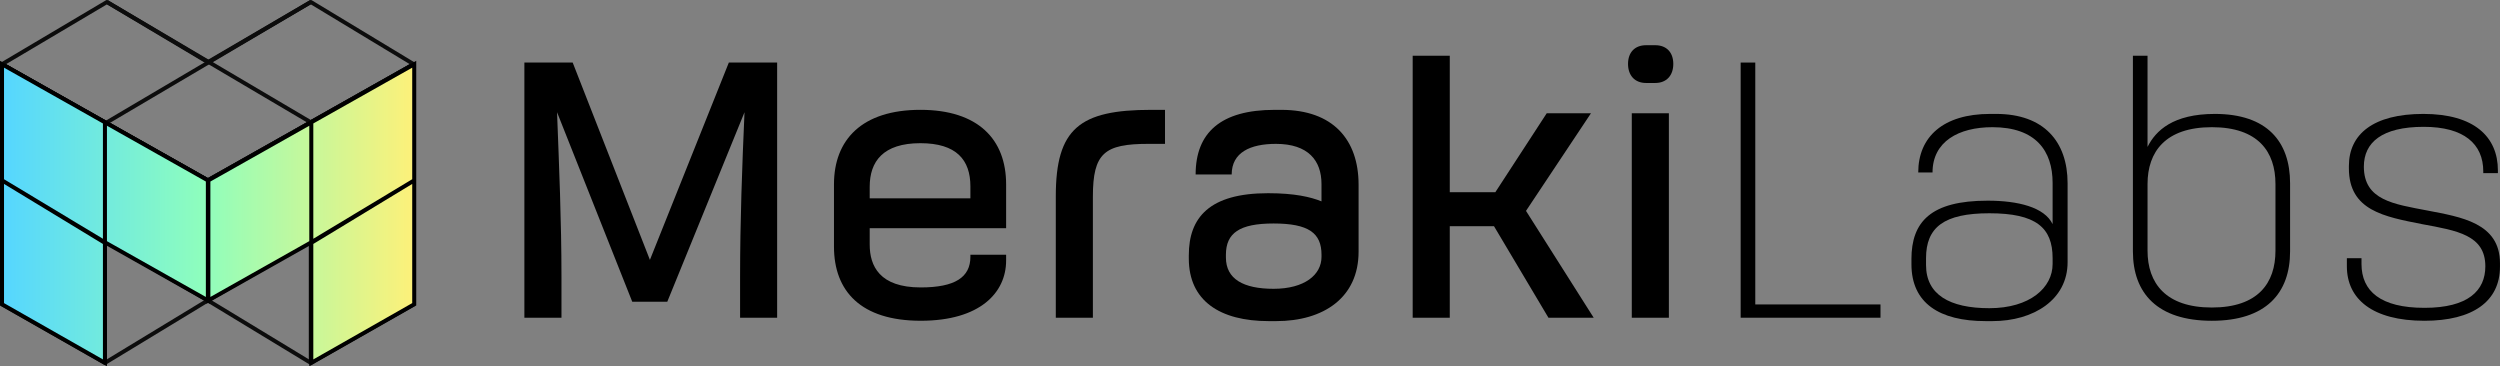
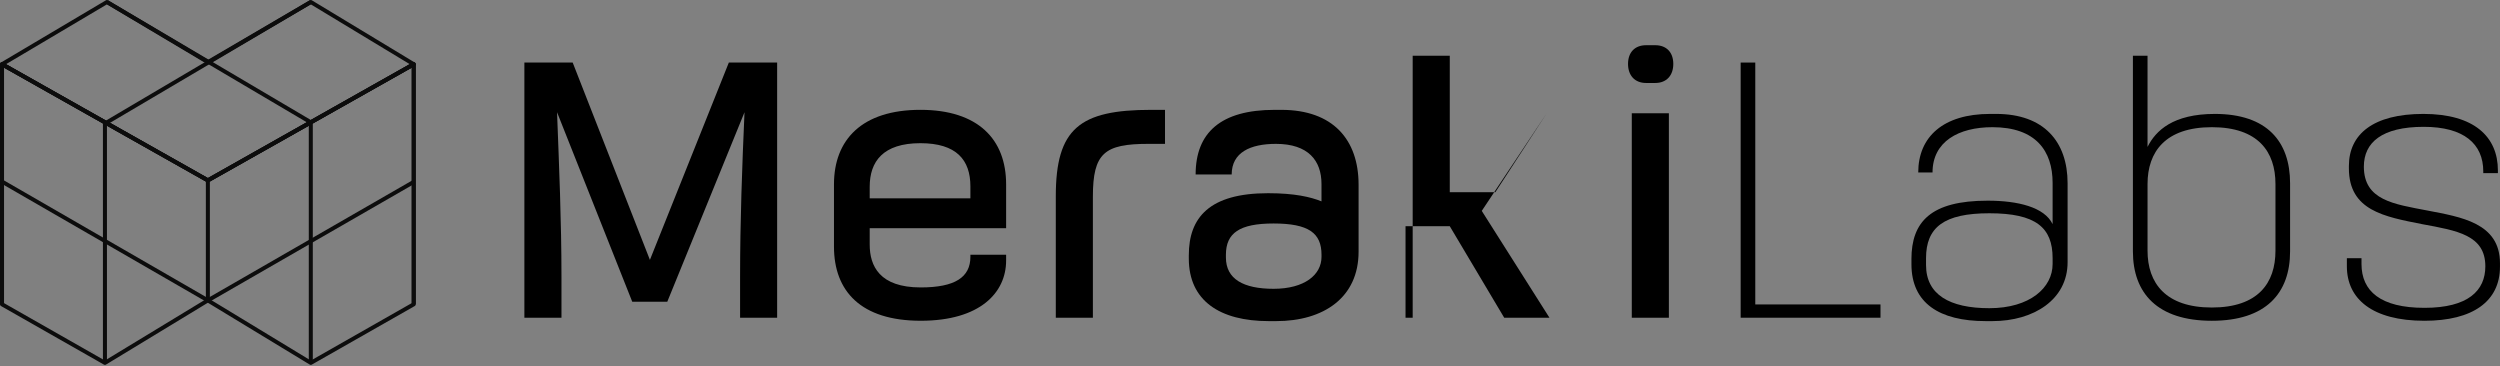
<svg xmlns="http://www.w3.org/2000/svg" version="1.1" id="Layer_1" x="0px" y="0px" viewBox="0 0 1333.19 195.36" style="enable-background:new 0 0 1333.19 195.36;" xml:space="preserve">
  <rect x="0" y="0" width="1333.19" height="195.36" fill="#808080" stroke="none" />
  <style type="text/css">
	.st0{fill:none;stroke:#0C0C0C;stroke-width:2.144;stroke-linejoin:round;}
	.st1{fill:url(#SVGID_1_);stroke:#000000;stroke-width:2.144;stroke-miterlimit:10;}
</style>
  <g>
    <path d="M414.45,169.43h-19.78v-21.77c0-29.39,1.09-59.14,2.36-87.81L355.85,160.9h-18.69l-40.1-101.05   c1.09,28.67,2.36,58.24,2.36,87.63v21.95h-19.78V33.36h25.76l41.18,105.23l42.09-105.23h25.76V169.43z" />
    <path d="M463.79,121.71v8.71c0,11.43,5.26,22.86,27.21,22.86c18.32,0,26.49-5.44,26.49-16.33v-1.09h19.05v3.08   c0,17.05-13.79,32.11-45.54,32.11c-31.93,0-46.26-15.78-46.26-39.55v-33.2c0-23.77,14.88-39.73,46.08-39.73   c30.84,0,45.72,15.78,45.72,39.73v23.4H463.79z M463.79,105.75h53.7V99.4c0-14.15-7.44-23.04-26.67-23.04   c-19.96,0-27.03,9.8-27.03,23.22V105.75z" />
    <path d="M621.27,58.58v18.14h-8.89c-23.4,0-29.57,4.9-29.57,28.12v64.59h-19.78v-64.77c0-36.1,12.7-46.08,50.8-46.08H621.27z" />
    <path d="M633.97,136.05c0-19.96,10.89-33.02,42.27-33.02c14.15,0,22.68,2,28.48,4.35v-9.25c0-12.52-7.08-21.41-24.31-21.41   c-13.61,0-23.58,4.54-23.58,16.33H637.6c0-22.32,13.43-34.47,42.09-34.47h3.63c27.58,0,41.18,15.96,41.18,39.91v35.74   c0,24.49-18.69,37.01-43.91,37.01h-3.99c-26.13,0-42.64-10.89-42.64-33.38V136.05z M704.73,135.87c0-11.61-6.89-16.69-25.58-16.69   c-18.14,0-25.4,5.08-25.4,16.69v1.45c0,11.43,9.25,16.69,25.4,16.69c16.51,0,25.58-7.44,25.58-17.05V135.87z" />
-     <path d="M753.35,169.43V29.73h19.78v72.75h24.31l27.4-42.09h23.59l-34.65,52.07l36.1,56.97h-24.13l-29.03-48.8h-23.59v48.8H753.35z   " />
+     <path d="M753.35,169.43V29.73h19.78v72.75h24.31l27.4-42.09l-34.65,52.07l36.1,56.97h-24.13l-29.03-48.8h-23.59v48.8H753.35z   " />
    <path d="M877.81,44.25c-5.99,0-9.62-3.99-9.62-10.16c0-6.17,3.63-9.98,9.62-9.98h4.9c5.99,0,9.62,3.81,9.62,9.98   c0,6.17-3.63,10.16-9.62,10.16H877.81z M889.97,60.39v109.04h-19.78V60.39H889.97z" />
    <path d="M936.05,162.35h66.77v7.08h-74.57V33.36h7.8V162.35z" />
    <path d="M1019.32,138.22c0-19.96,10.34-31.21,40.64-31.21c16.15,0,30.3,3.45,34.65,12.52V97.58c0-17.05-8.89-29.75-32.11-29.75   c-17.96,0-31.93,7.62-31.93,24.13h-7.62c0-19.05,13.43-31.21,38.28-31.21h3.27c25.4,0,38.1,14.7,38.1,37.01v42.09   c0,19.96-18.14,31.39-40.09,31.39h-3.63c-24.67,0-39.55-9.62-39.55-30.3V138.22z M1094.61,137.68c0-16.33-8.89-23.95-33.75-23.95   c-24.13,0-33.75,7.44-33.75,23.95v3.63c0,15.78,12.52,23.04,33.75,23.04c21.59,0,33.75-10.89,33.75-23.58V137.68z" />
    <path d="M1137.43,29.73h7.8v48.62c4.35-8.71,13.61-17.6,35.92-17.6c27.76,0,40.1,14.7,40.1,37.01v36.29   c0,22.32-12.88,37.01-41.73,37.01c-29.03,0-42.09-14.7-42.09-37.01V29.73z M1213.45,98.13c0-17.24-9.25-30.3-33.93-30.3   c-24.67,0-34.29,13.06-34.29,30.3v35.56c0,17.24,9.62,30.3,34.29,30.3c24.67,0,33.93-13.06,33.93-30.3V98.13z" />
    <path d="M1294.54,112.28c17.78,3.45,38.64,6.53,38.64,28.12v1.81c0,18.5-14.51,28.85-40.28,28.85c-27.76,0-41.37-11.61-41.37-29.03   v-4.35h7.8v3.08c0,14.51,10.16,23.4,33.56,23.4s32.48-9.25,32.48-22.13c0-16.69-15.06-19.05-33.75-22.5   c-20.14-3.99-39.01-7.26-39.01-29.75v-1.27c0-16.87,12.88-27.76,39.73-27.76c27.03,0,39.73,12.16,39.73,30.12v1.45h-7.8v-0.91   c0-14.7-10.34-23.77-31.75-23.77c-22.32,0-31.93,8.35-31.93,21.23C1260.62,106.84,1276.58,108.83,1294.54,112.28z" />
  </g>
  <polyline class="st0" points="1.07,162.27 1.07,34.25 110.85,96.18 " />
  <polyline class="st0" points="220.63,162.27 220.63,34.25 110.85,96.18 " />
  <polyline class="st0" points="110.85,160.19 55.96,193.51 1.07,162.27 1.07,34.25 110.85,96.18 " />
  <polygon class="st0" points="110.85,160.19 165.74,193.51 165.74,193.51 220.63,162.27 220.63,34.25 110.85,96.18 " />
  <polygon class="st0" points="220.63,34.25 165.74,1.07 110.85,33.15 57.04,1.07 1.07,34.25 110.85,96.18 " />
  <line class="st0" x1="55.96" y1="65.22" x2="55.96" y2="193.51" />
  <line class="st0" x1="165.74" y1="65.22" x2="165.74" y2="193.51" />
  <line class="st0" x1="57.04" y1="1.07" x2="165.74" y2="65.22" />
  <line class="st0" x1="1.61" y1="97.15" x2="110.85" y2="160.19" />
  <line class="st0" x1="110.85" y1="160.19" x2="220.36" y2="97.15" />
  <line class="st0" x1="57.04" y1="65.22" x2="165.74" y2="1.07" />
  <linearGradient id="SVGID_1_" gradientUnits="userSpaceOnUse" x1="1.072" y1="113.883" x2="220.902" y2="113.883">
    <stop offset="2.546486e-03" style="stop-color:#55D6FF" />
    <stop offset="0.485" style="stop-color:#8EFEBD" />
    <stop offset="0.994" style="stop-color:#FCF17A" />
  </linearGradient>
-   <path class="st1" d="M55.96,129.22L1.07,96.18V34.25l54.89,30.97V129.22z M55.96,129.51L1.07,96.18v66.08l54.89,31.25V129.51z   M110.85,96.18L55.96,65.22v64.01l54.89,30.97V96.18z M166.01,129.22l54.89-33.04V34.25l-54.89,30.97V129.22z M166.01,193.51  l54.89-31.25V96.18l-54.89,33.32V193.51z M111.12,160.19l54.89-30.97V65.22l-54.89,30.97V160.19z" />
</svg>